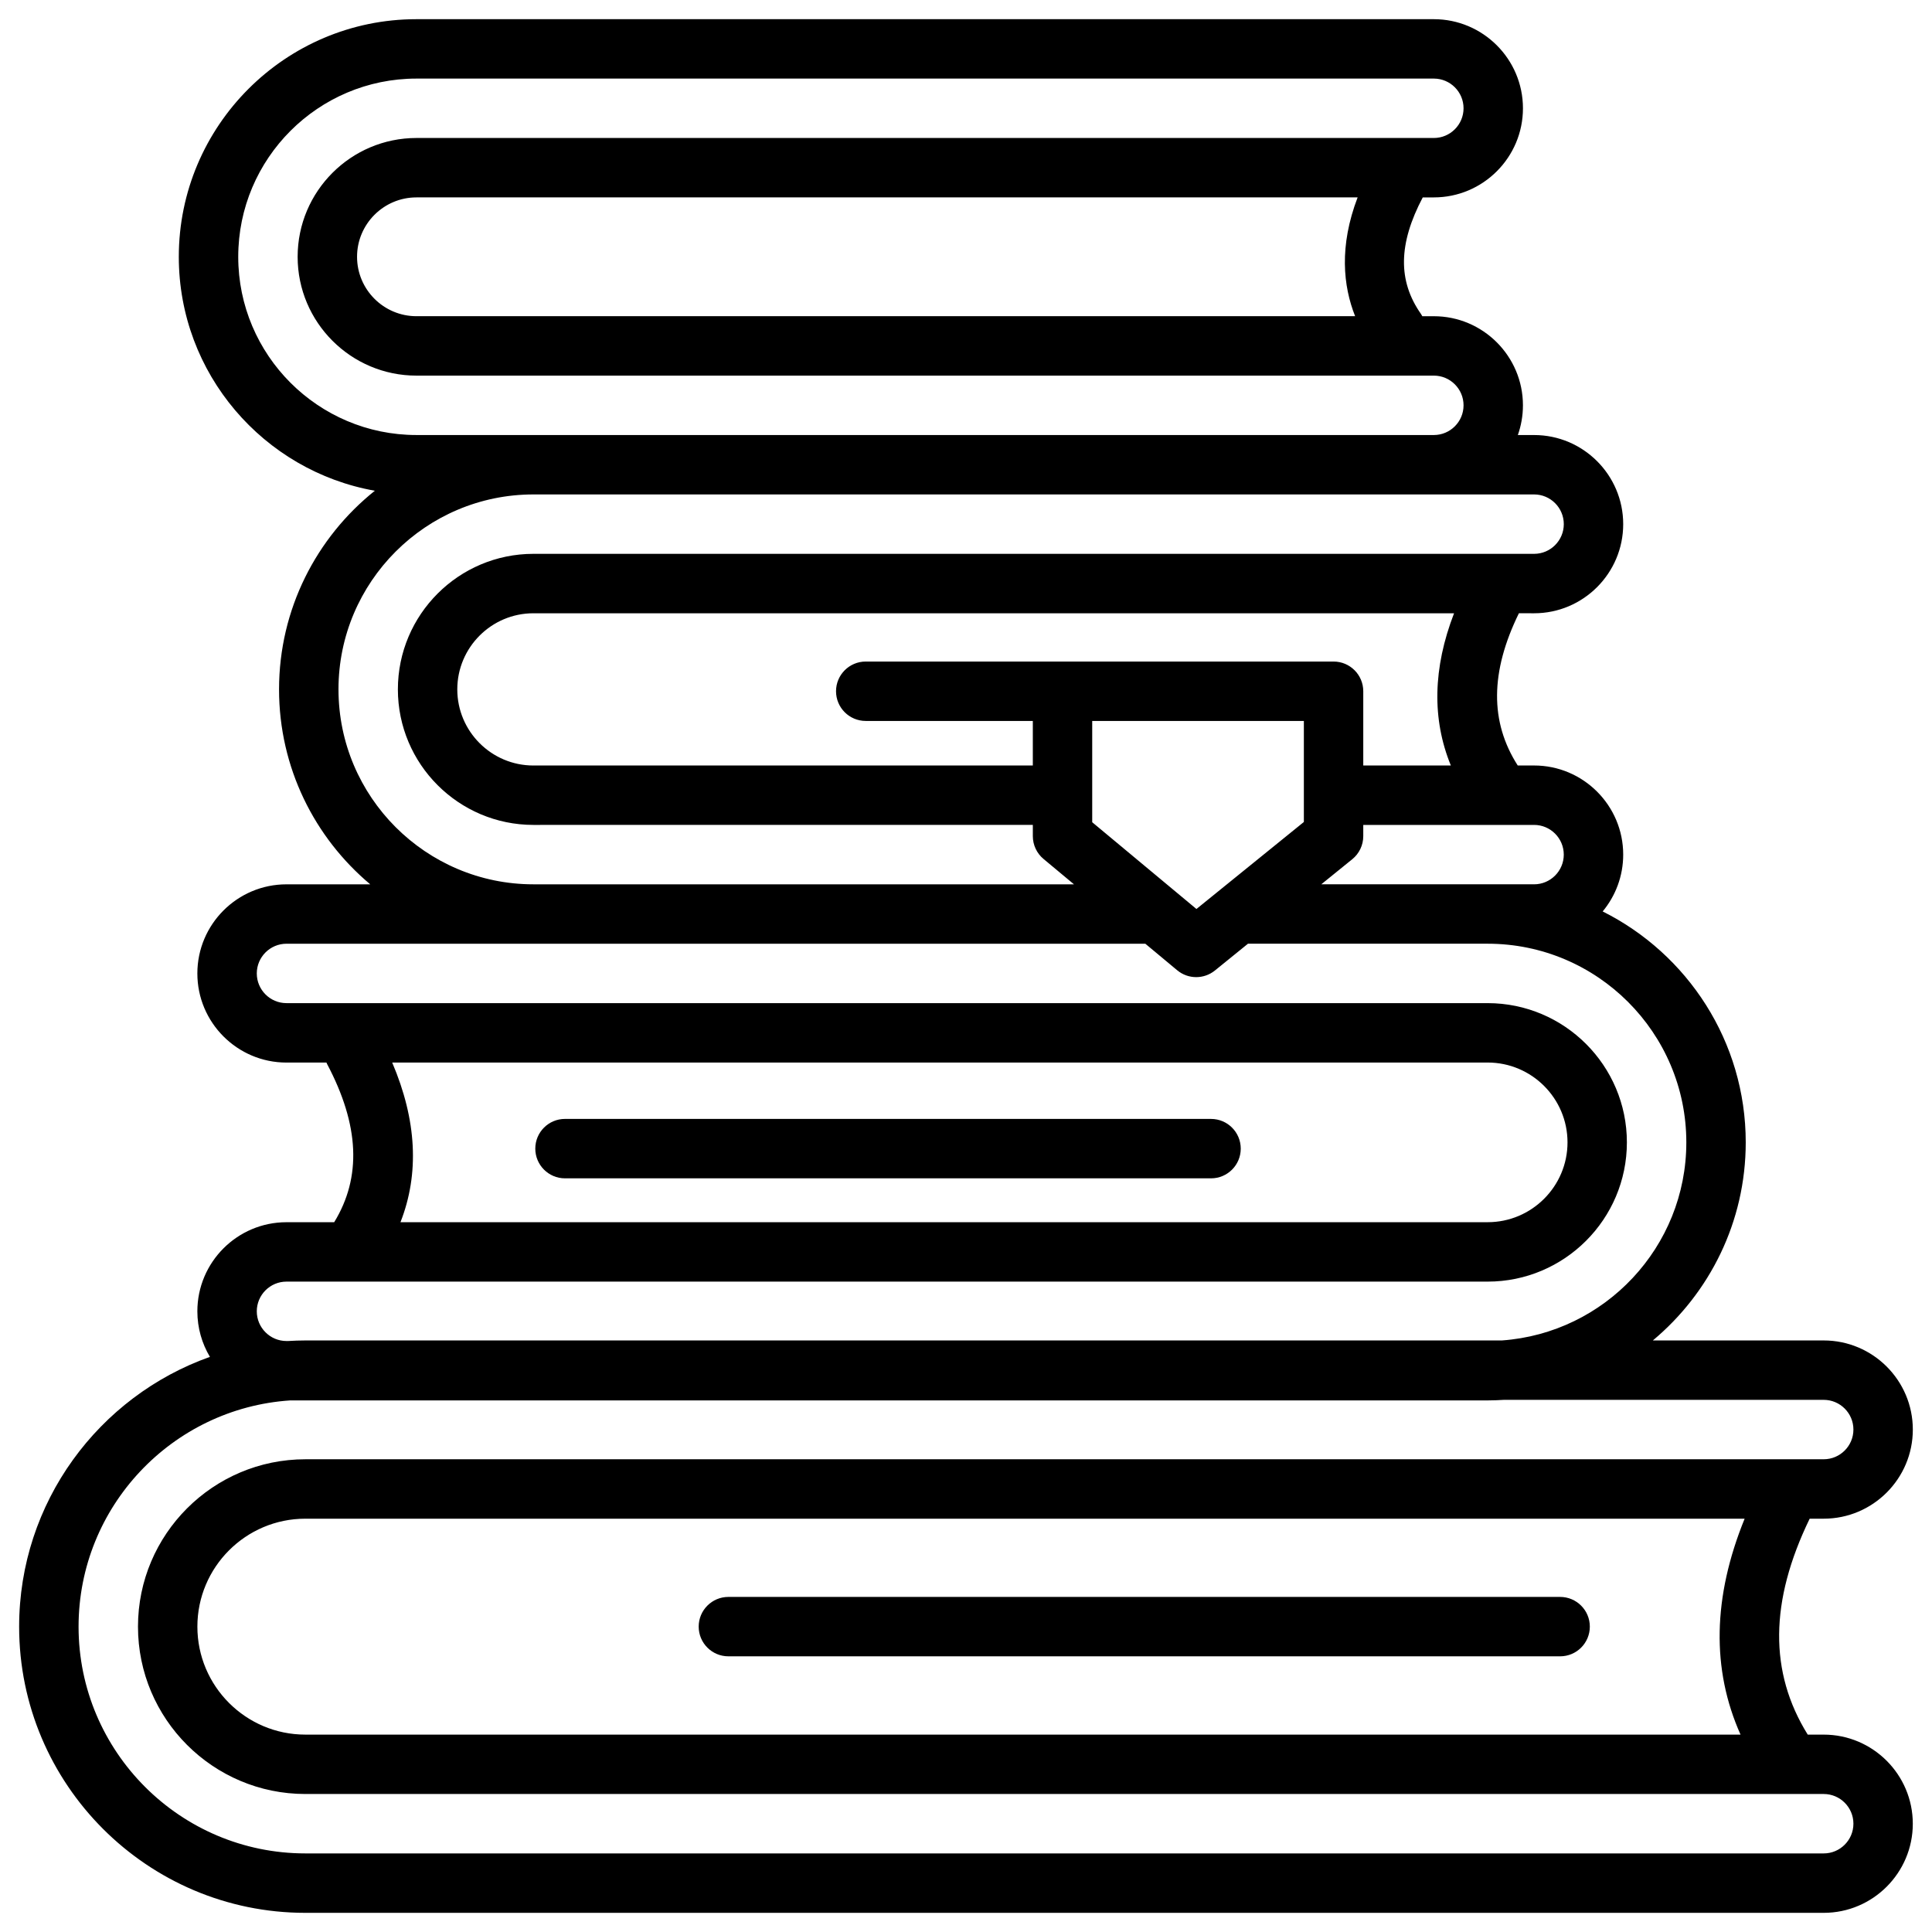
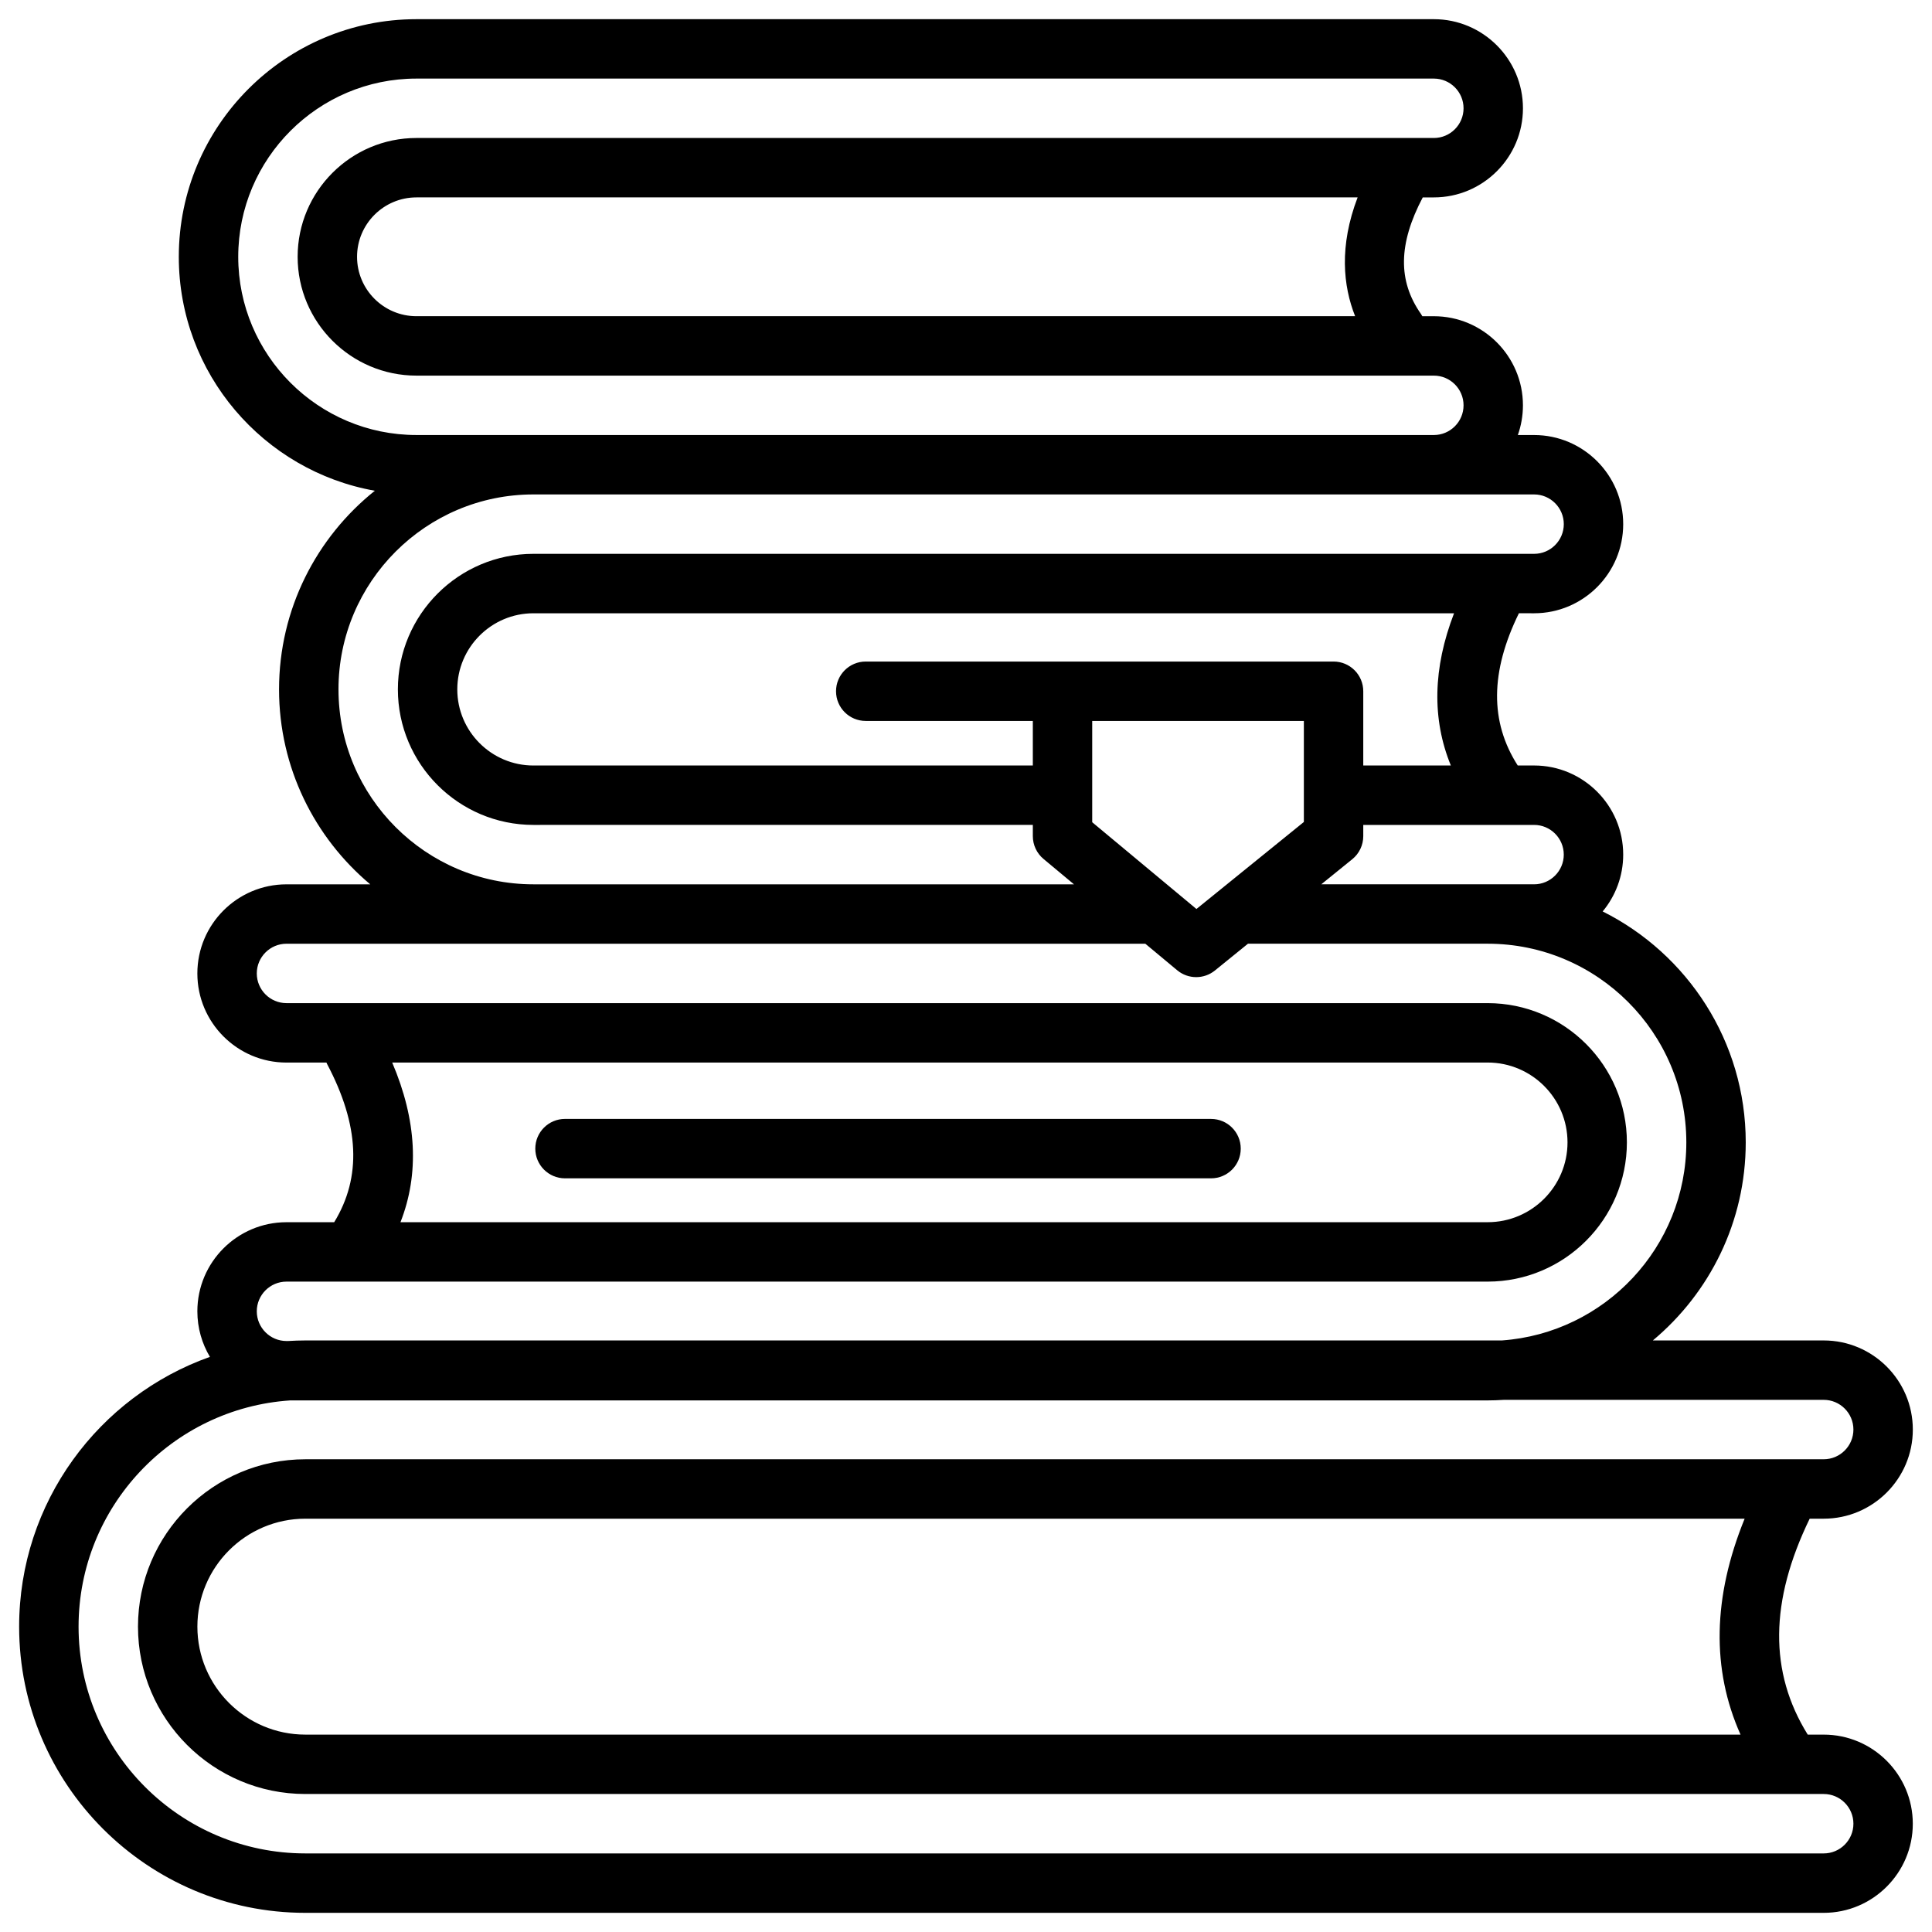
<svg xmlns="http://www.w3.org/2000/svg" fill="#000000" width="800px" height="800px" version="1.1" viewBox="144 144 512 512">
  <g>
    <path d="m627.3 603.69h-4.234c-10.273-16.543-10.102-35.328 0.516-57.223h3.719c13.023 0 23.617-10.594 23.617-23.617 0-13.023-10.594-23.617-23.617-23.617h-45.281c15.031-12.551 24.617-31.422 24.617-52.492 0-26.762-15.461-49.973-37.914-61.199 3.394-4.09 5.441-9.34 5.441-15.062 0-13.023-10.594-23.617-23.617-23.617h-4.332c-7.406-11.559-7.309-24.797 0.309-40.344l4.023 0.004c13.023 0 23.617-10.594 23.617-23.617 0-13.023-10.594-23.617-23.617-23.617h-4.305c0.871-2.465 1.352-5.113 1.352-7.871 0-13.023-10.594-23.617-23.617-23.617h-3.047c-0.113-0.199-0.219-0.398-0.352-0.59-6.164-8.77-6.016-18.594 0.465-30.898h2.938c13.023 0 23.617-10.594 23.617-23.617-0.004-13.02-10.598-23.613-23.617-23.613h-269.62c-34.727 0-62.977 28.25-62.977 62.977 0 30.965 22.469 56.762 51.953 61.992-15.457 12.359-25.387 31.359-25.387 52.645 0 20.723 9.406 39.285 24.168 51.66h-22.199c-13.023 0-23.617 10.594-23.617 23.617s10.594 23.617 23.617 23.617h10.594c0.055 0.121 0.098 0.246 0.16 0.363 8.586 16.234 9.207 29.984 1.891 41.945h-12.645c-13.023 0-23.617 10.594-23.617 23.617 0 4.41 1.219 8.535 3.328 12.07-29.422 10.438-50.559 38.539-50.559 71.496 0 41.816 34.023 75.84 75.844 75.84h402.38c13.023 0 23.617-10.594 23.617-23.617-0.004-13.02-10.598-23.613-23.617-23.613zm-22.039 0h-380.34c-15.777 0-28.613-12.836-28.613-28.613 0-15.777 12.836-28.609 28.609-28.609h381.43c-8.457 20.77-8.816 39.934-1.086 57.223zm-46.844-233.21c0 4.34-3.531 7.871-7.871 7.871h-56.391l8.211-6.652c1.844-1.492 2.914-3.738 2.914-6.113v-2.977h45.266c4.34 0 7.871 3.531 7.871 7.871zm-124.97-8.582v-26.84h56.09v26.773l-28.469 23.062zm95.043-15.031h-23.211v-19.68c0-4.348-3.523-7.871-7.871-7.871h-123.98c-4.348 0-7.871 3.523-7.871 7.871s3.523 7.871 7.871 7.871h44.281v11.809h-132.35c-11.121 0-20.172-9.051-20.172-20.172s9.051-20.172 20.172-20.172h243.98c-5.606 14.531-5.887 28.035-0.848 40.344zm-25.375-119.07h-248.75c-8.68 0-15.742-7.062-15.742-15.742 0-8.68 7.062-15.742 15.742-15.742h249.42c-4.945 12.953-3.84 23.477-0.664 31.484zm-248.75 31.488c-26.043 0-47.23-21.188-47.23-47.23 0-26.043 21.188-47.23 47.23-47.23h269.62c4.34 0 7.871 3.531 7.871 7.871 0 4.34-3.531 7.871-7.871 7.871h-269.62c-17.363 0-31.488 14.125-31.488 31.488 0 17.363 14.125 31.488 31.488 31.488h269.62c4.34 0 7.871 3.531 7.871 7.871 0 4.34-3.531 7.871-7.871 7.871zm-20.664 67.406c0-28.484 23.176-51.66 51.66-51.66h265.19c4.34 0 7.871 3.531 7.871 7.871s-3.531 7.871-7.871 7.871h-265.19c-19.805 0-35.918 16.113-35.918 35.918 0 19.805 16.113 35.918 35.918 35.918l132.35-0.004v2.977c0 2.336 1.039 4.555 2.836 6.051l8.066 6.719h-143.25c-28.488 0-51.66-23.176-51.66-51.66zm14.23 98.891h290.32c11.664 0 21.156 9.492 21.156 21.156 0 11.664-9.492 21.156-21.156 21.156h-288.12c5.047-12.871 4.312-27.039-2.195-42.312zm-28.008 73.801c-4.34 0-7.871-3.531-7.871-7.871 0-4.34 3.531-7.871 7.871-7.871h318.32c20.348 0 36.898-16.555 36.898-36.898 0.004-20.352-16.551-36.902-36.898-36.902h-318.32c-4.34 0-7.871-3.531-7.871-7.871s3.531-7.871 7.871-7.871h227.6l8.445 7.031c1.461 1.215 3.246 1.82 5.039 1.82 1.754 0 3.512-0.586 4.957-1.754l8.762-7.102h63.523c29.027 0 52.645 23.617 52.645 52.645 0 27.762-21.605 50.559-48.887 52.496h-317.09c-1.531 0-3.047 0.059-4.555 0.148zm407.38 135.79h-402.38c-33.141 0-60.102-26.961-60.102-60.098 0-31.789 24.812-57.879 56.086-59.953h317.34c1.445 0 2.875-0.059 4.297-0.148h84.758c4.34 0 7.871 3.531 7.871 7.871s-3.531 7.871-7.871 7.871l-402.38 0.004c-24.457 0-44.355 19.898-44.355 44.352 0 24.461 19.898 44.355 44.355 44.355h402.38c4.34 0 7.871 3.531 7.871 7.871 0 4.344-3.531 7.875-7.871 7.875z" />
-     <path d="m557.44 567.2h-220.41c-4.348 0-7.871 3.523-7.871 7.871 0 4.348 3.523 7.871 7.871 7.871h220.42c4.348 0 7.871-3.523 7.871-7.871 0-4.344-3.527-7.871-7.875-7.871z" />
    <path d="m293.73 456.27h171.21c4.348 0 7.871-3.523 7.871-7.871 0-4.348-3.523-7.871-7.871-7.871l-171.21-0.004c-4.348 0-7.871 3.523-7.871 7.871 0 4.348 3.523 7.875 7.871 7.875z" />
  </g>
</svg>